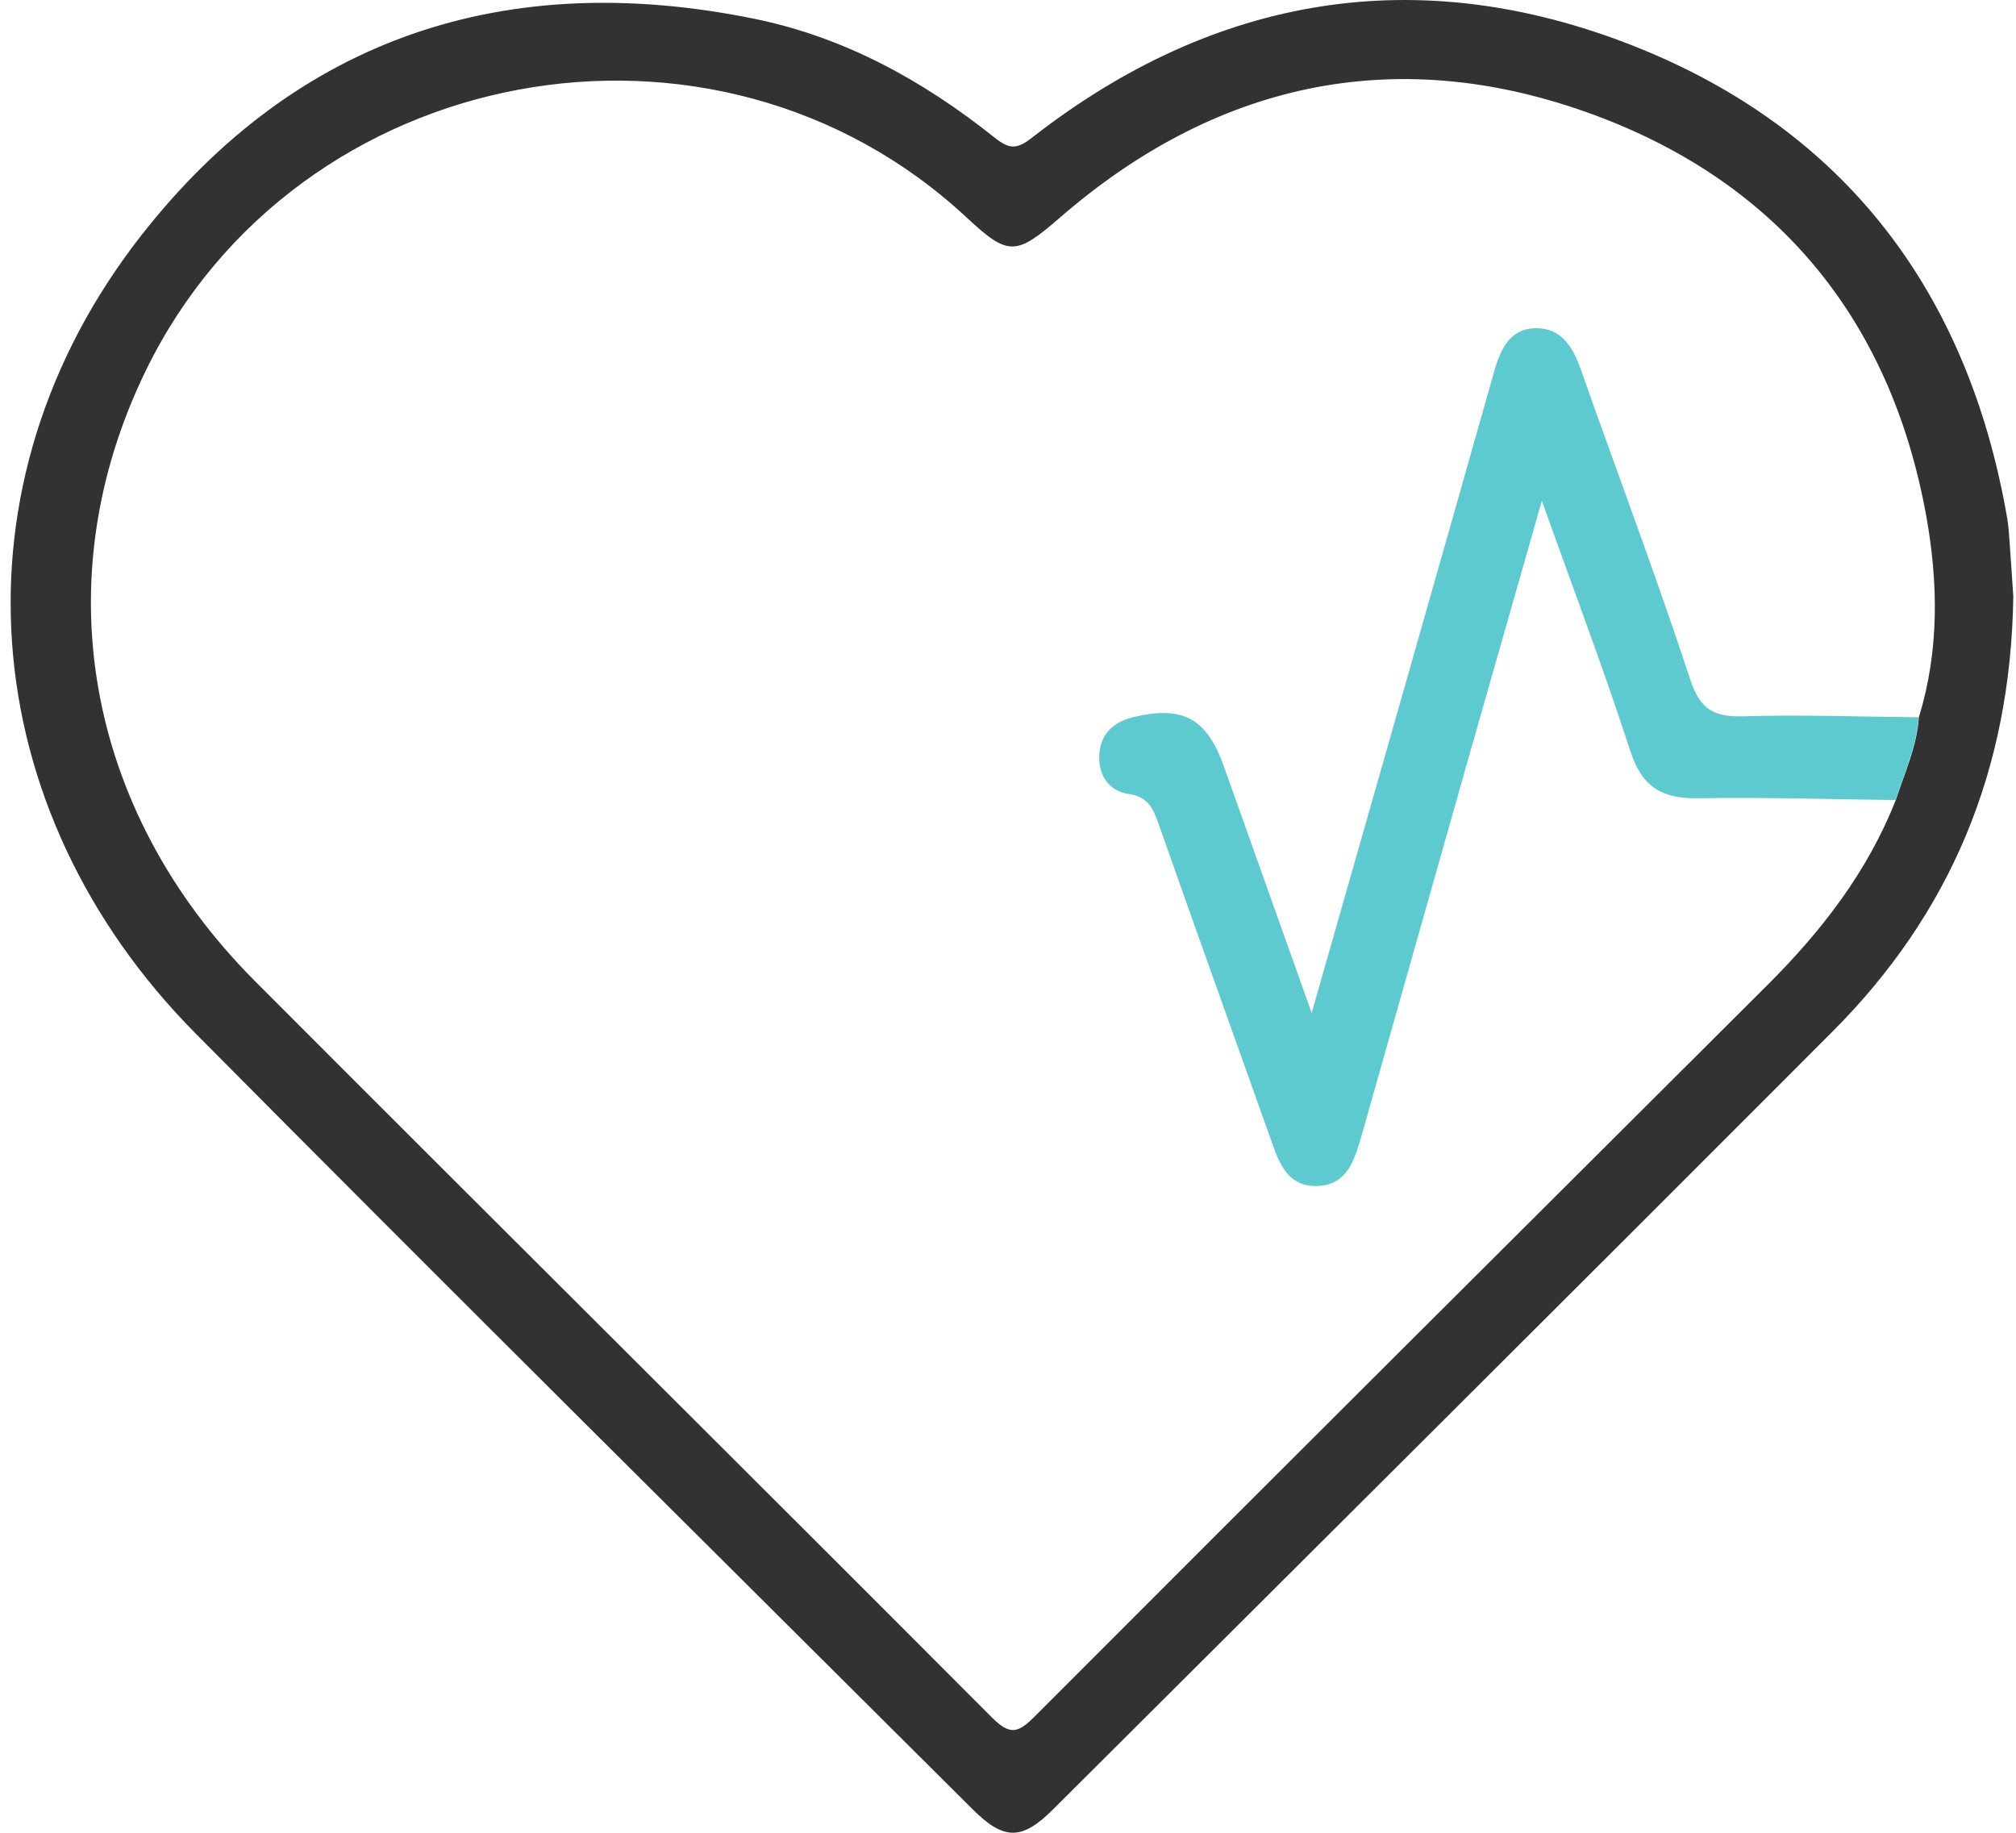
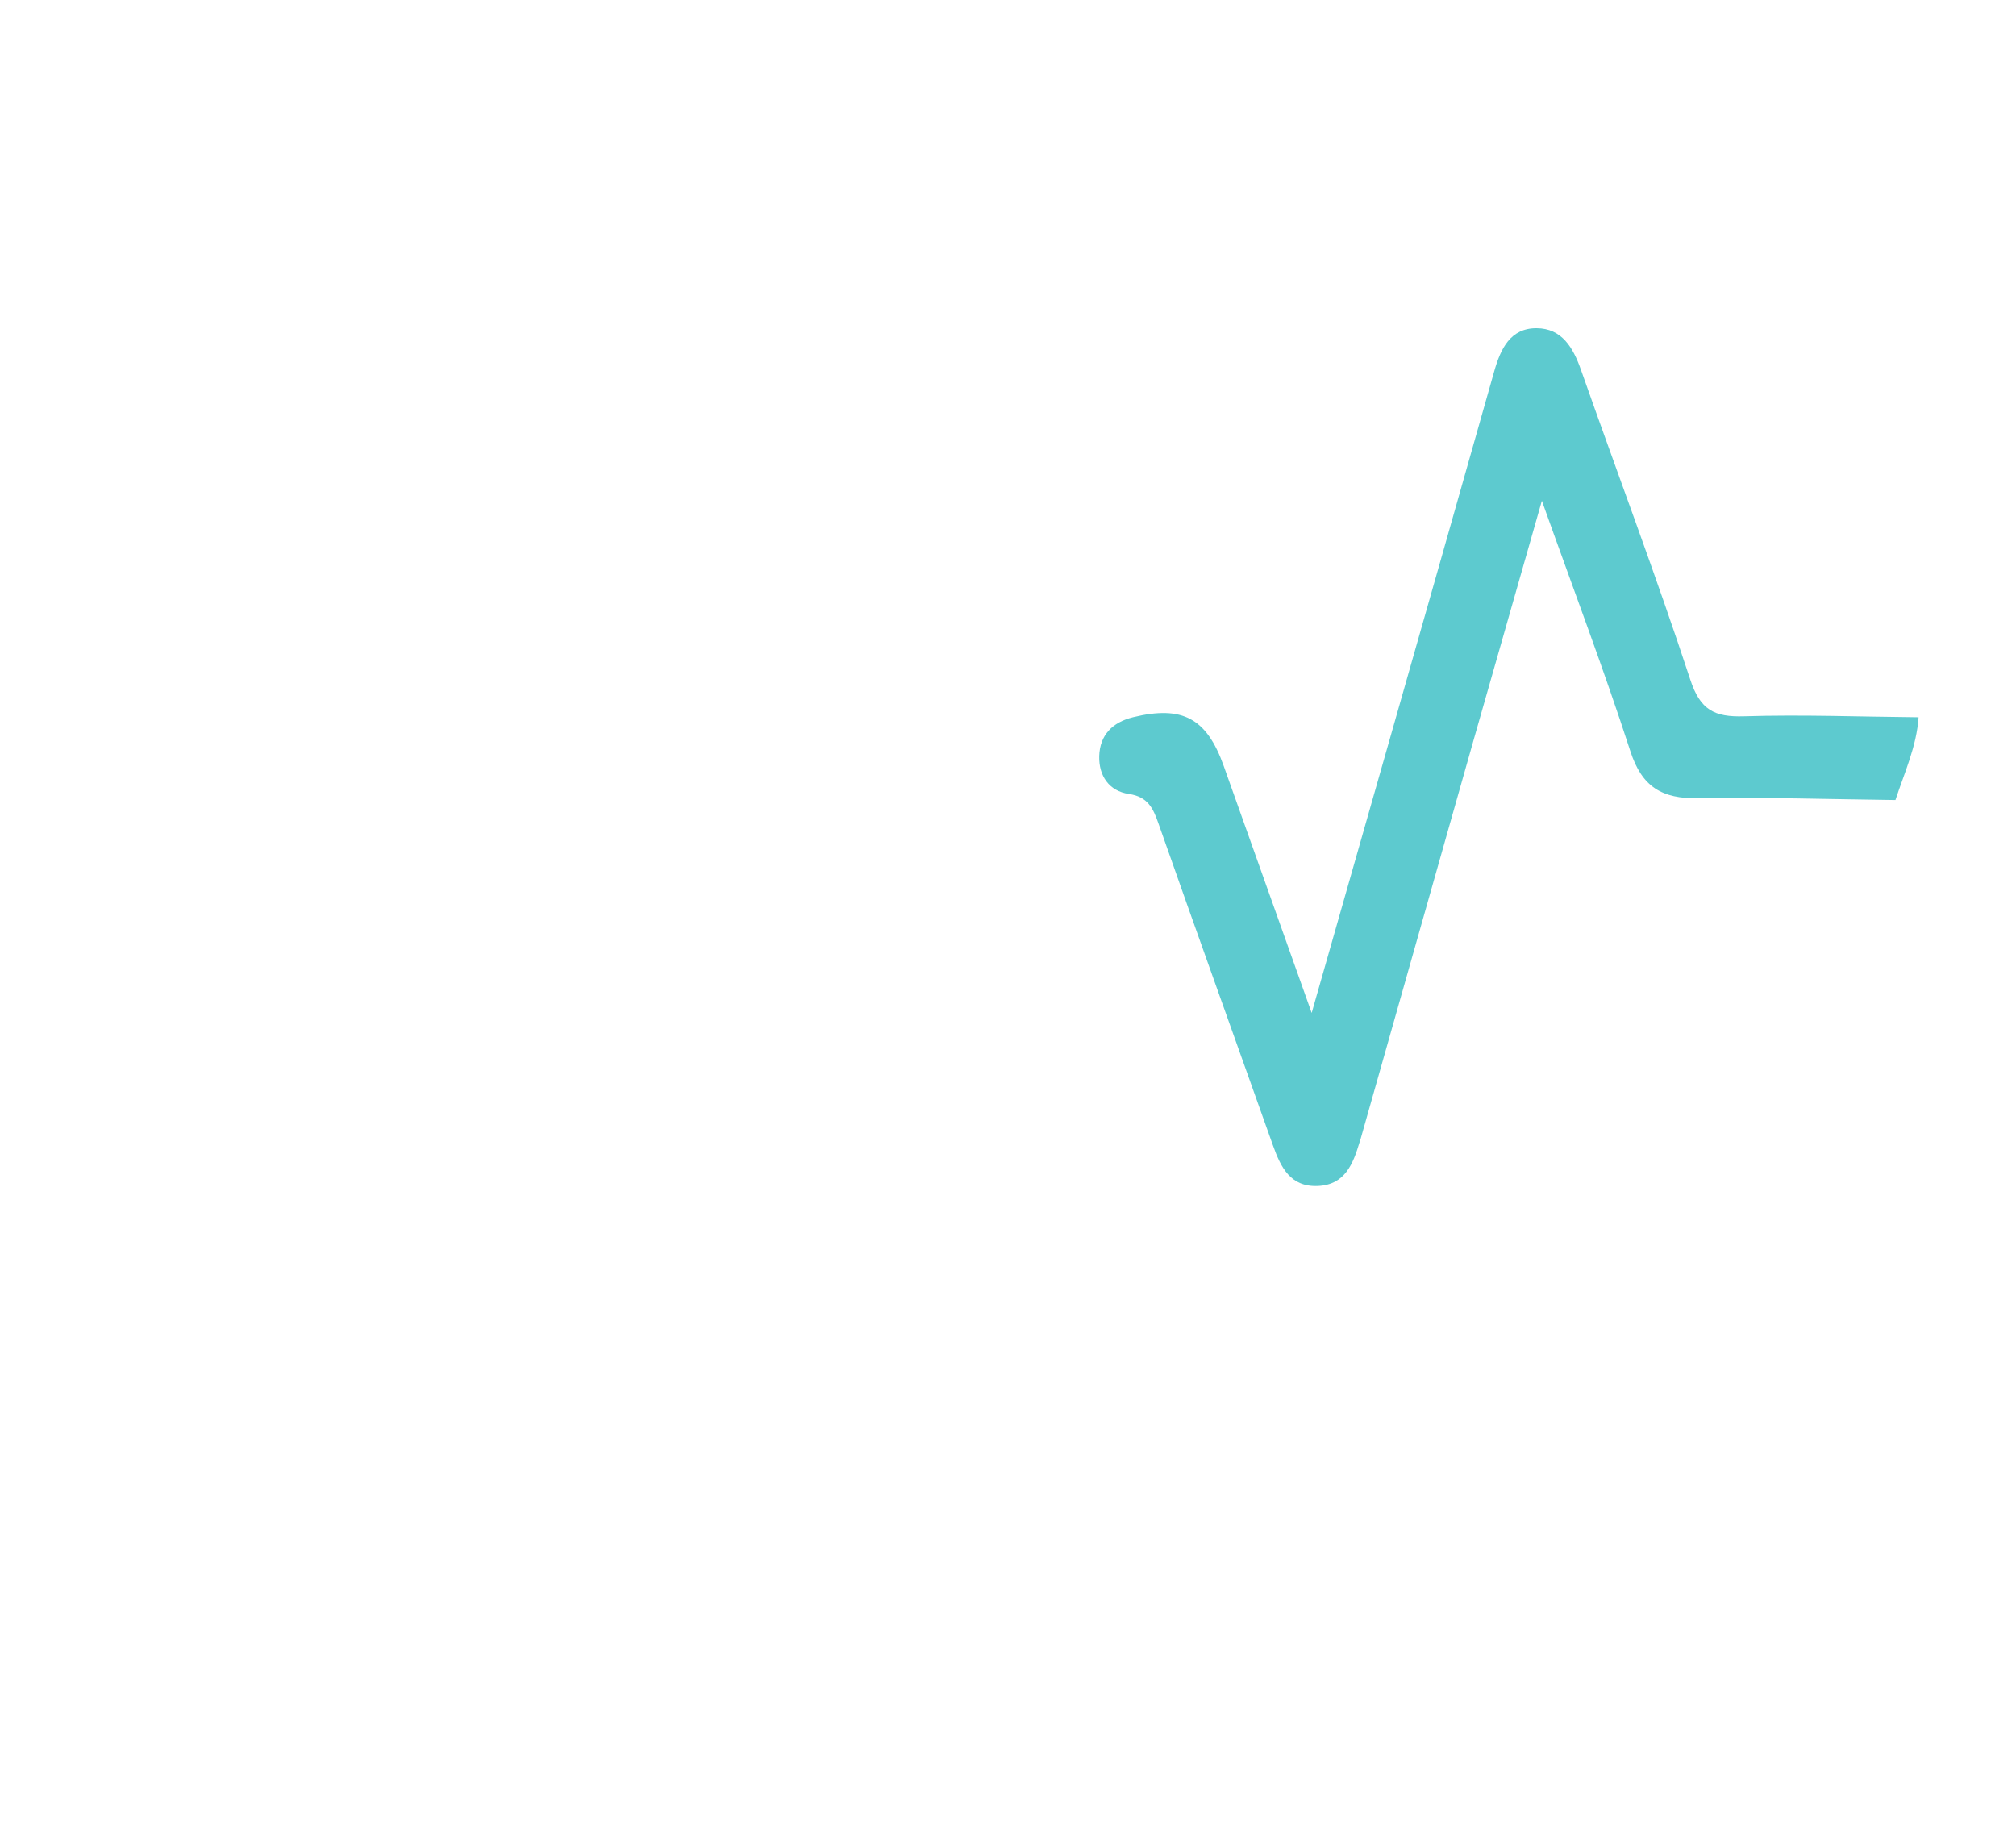
<svg xmlns="http://www.w3.org/2000/svg" width="88" height="80" viewBox="0 0 88 80" fill="none">
  <g clip-path="url(#clip0_2024_1181)">
-     <path d="M87.882 26.036C87.77 33.636 85.126 39.883 79.989 45.029C68.673 56.371 57.314 67.666 45.97 78.976C44.603 80.337 43.825 80.34 42.452 78.971C31.14 67.695 19.789 56.457 8.543 45.116C-1.199 35.291 -2.3 21.092 6.167 10.275C12.954 1.606 22.127 -1.387 32.936 0.822C36.859 1.623 40.293 3.517 43.395 5.991C44.05 6.513 44.37 6.541 45.05 6.008C53.039 -0.228 61.944 -1.692 71.305 2.004C80.568 5.662 85.925 12.803 87.617 22.628C87.675 22.957 87.692 23.294 87.718 23.629C87.784 24.537 87.842 25.445 87.882 26.036ZM82.751 34.922C83.14 33.734 83.673 32.583 83.76 31.312C84.653 28.406 84.607 25.434 84.08 22.51C82.506 13.815 77.437 7.781 69.186 4.872C60.8 1.914 53.027 3.635 46.269 9.496C44.349 11.163 44.015 11.192 42.207 9.505C31.194 -0.758 12.965 2.635 6.363 16.179C1.938 25.258 3.714 35.391 11.129 42.824C21.833 53.554 32.595 64.23 43.297 74.966C44.09 75.759 44.444 75.647 45.165 74.923C55.806 64.262 66.479 53.635 77.146 43C79.507 40.647 81.52 38.055 82.751 34.924V34.922Z" fill="#323232" />
    <path d="M82.751 34.922C79.873 34.887 76.996 34.795 74.122 34.844C72.556 34.87 71.674 34.357 71.167 32.791C70.011 29.222 68.676 25.708 67.304 21.859C66.263 25.506 65.306 28.85 64.354 32.197C62.697 38.035 61.045 43.873 59.393 49.712C59.378 49.758 59.364 49.804 59.349 49.85C59.064 50.798 58.715 51.718 57.522 51.767C56.325 51.816 55.907 50.951 55.567 50C53.904 45.318 52.217 40.642 50.571 35.954C50.334 35.279 50.107 34.778 49.276 34.657C48.411 34.53 47.959 33.864 47.982 33.005C48.008 32.082 48.561 31.526 49.461 31.306C51.617 30.782 52.672 31.35 53.416 33.434C54.647 36.888 55.878 40.345 57.256 44.214C58.45 40.028 59.528 36.257 60.601 32.483C62.143 27.06 63.691 21.64 65.222 16.214C65.502 15.228 65.923 14.323 67.07 14.326C68.177 14.329 68.67 15.173 69.013 16.151C70.599 20.657 72.291 25.128 73.782 29.666C74.217 30.995 74.84 31.306 76.126 31.266C78.662 31.188 81.208 31.286 83.748 31.309C83.662 32.584 83.128 33.731 82.739 34.919L82.751 34.922Z" fill="#5DCACF" />
  </g>
  <defs>
    <clipPath id="clip0_2024_1181">
      <rect width="87.418" height="80" fill="white" transform="translate(0.464)" />
    </clipPath>
  </defs>
</svg>